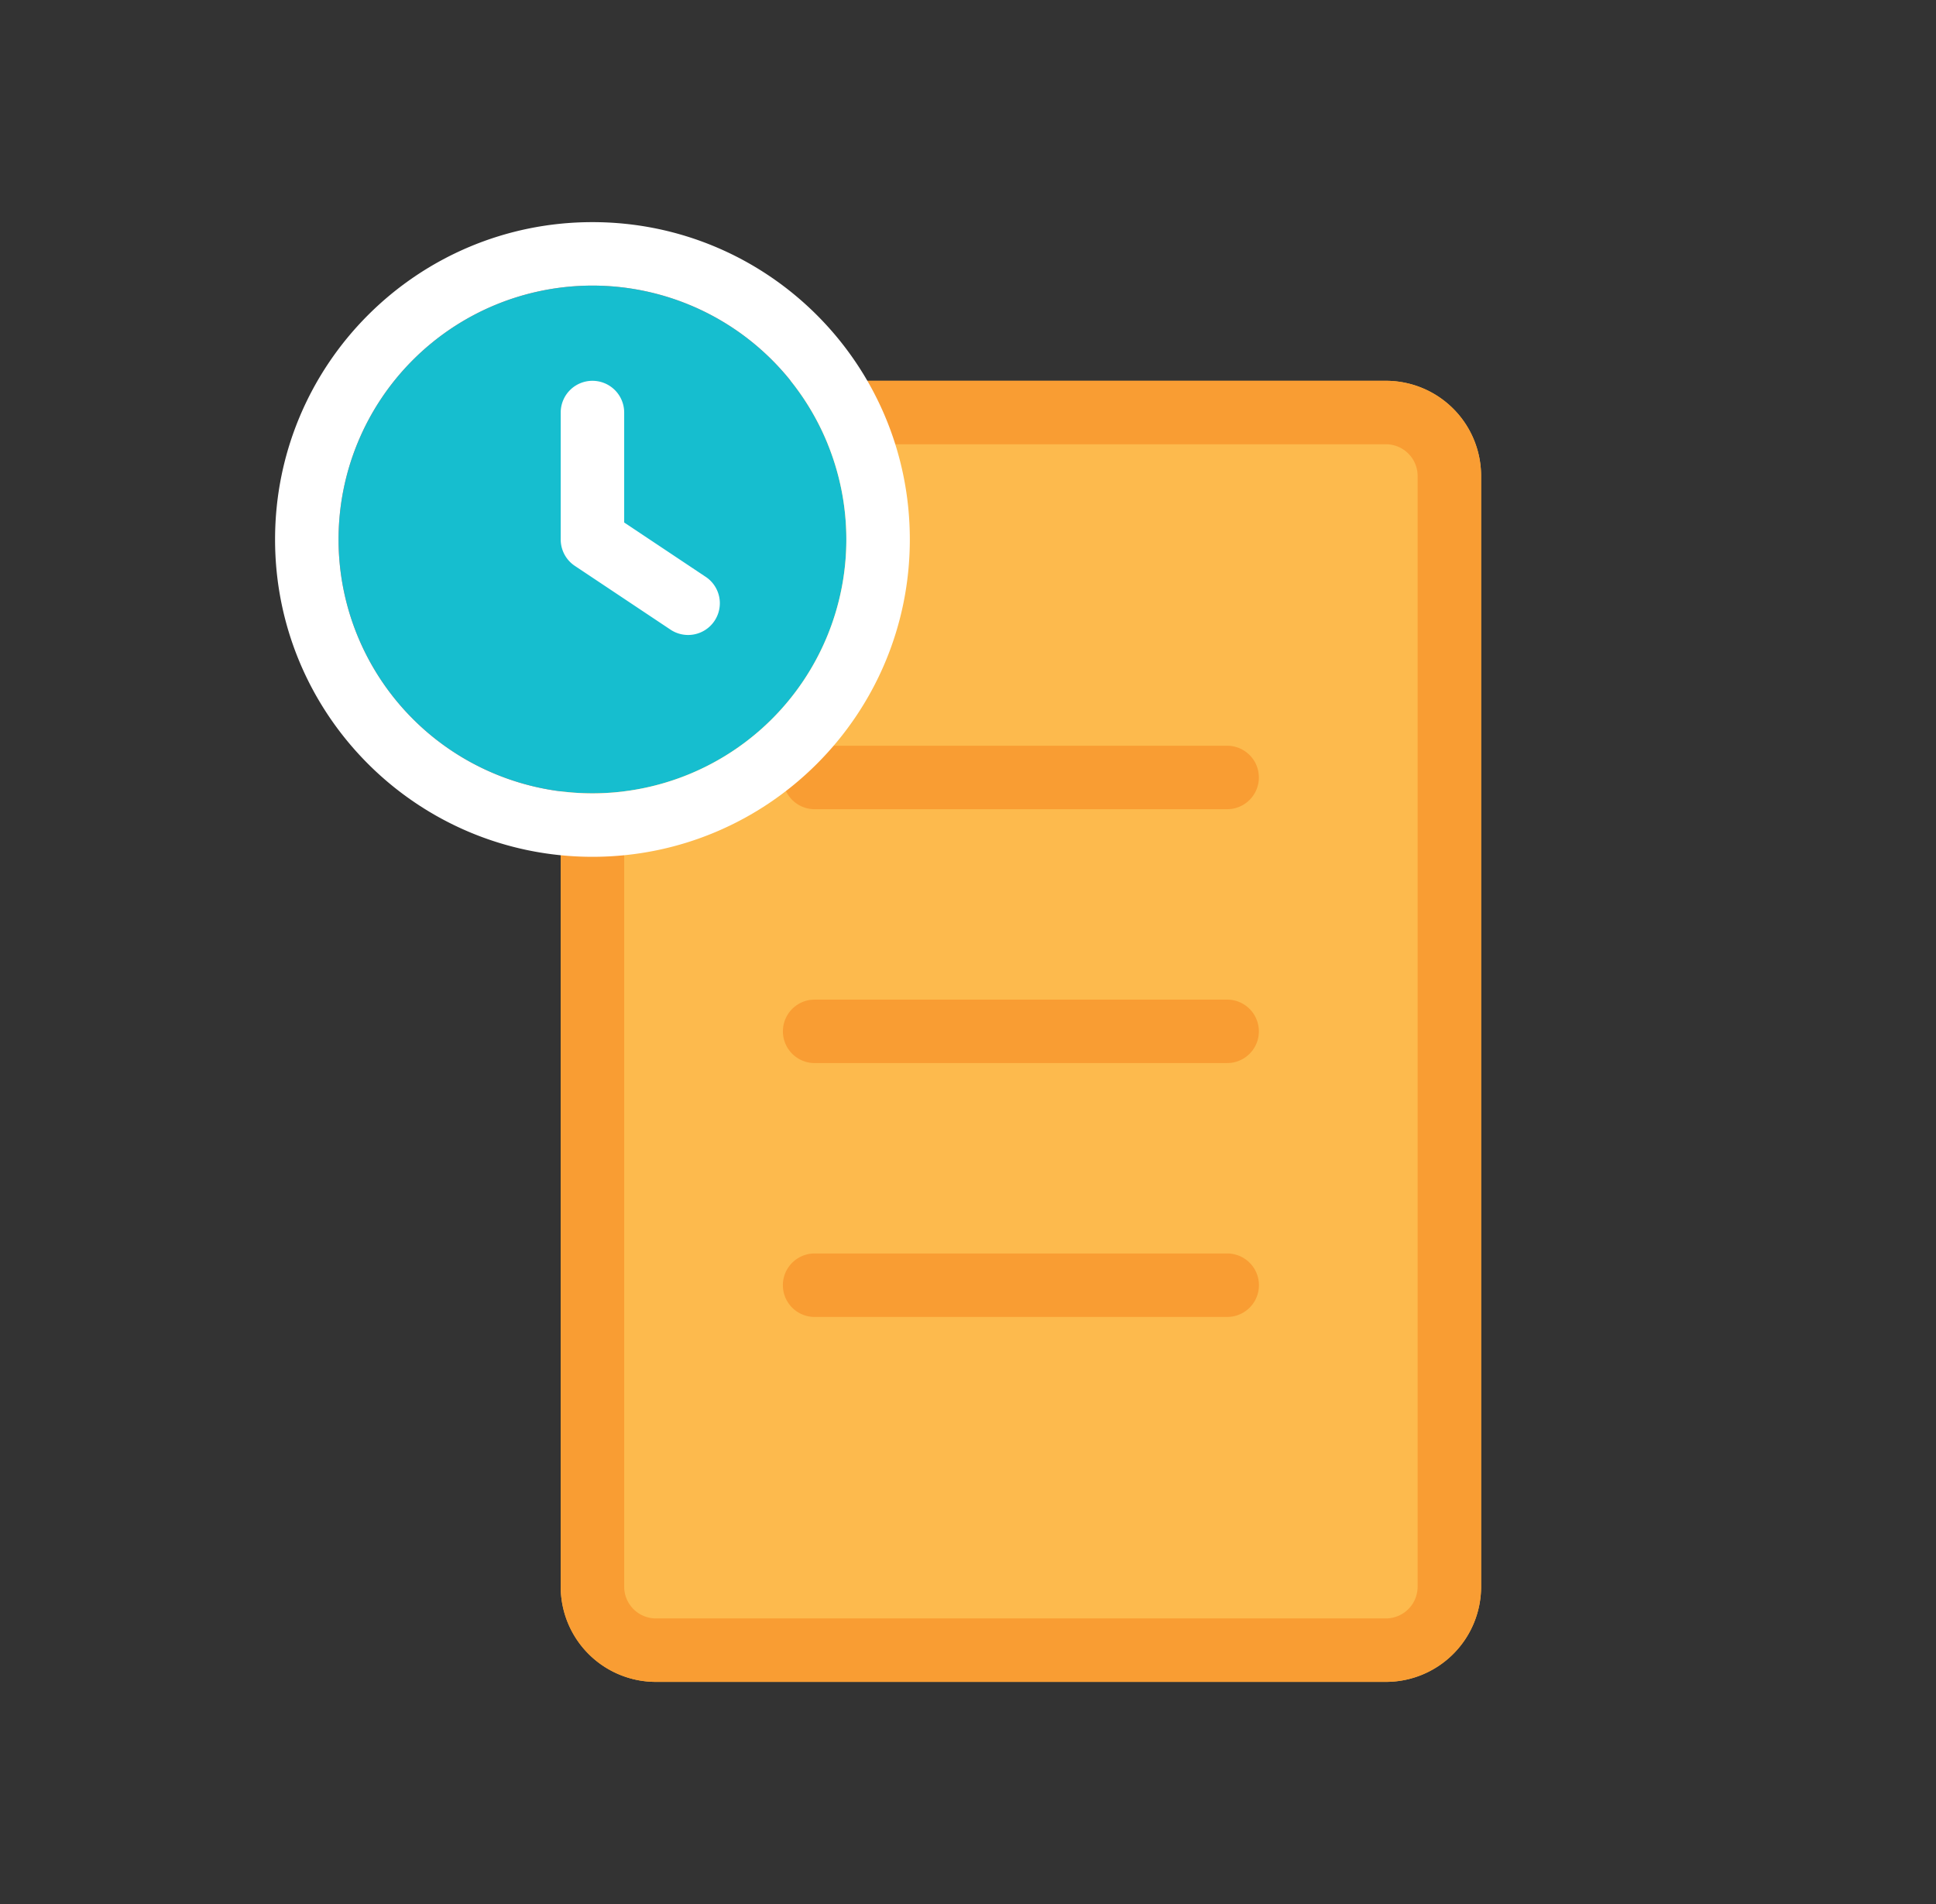
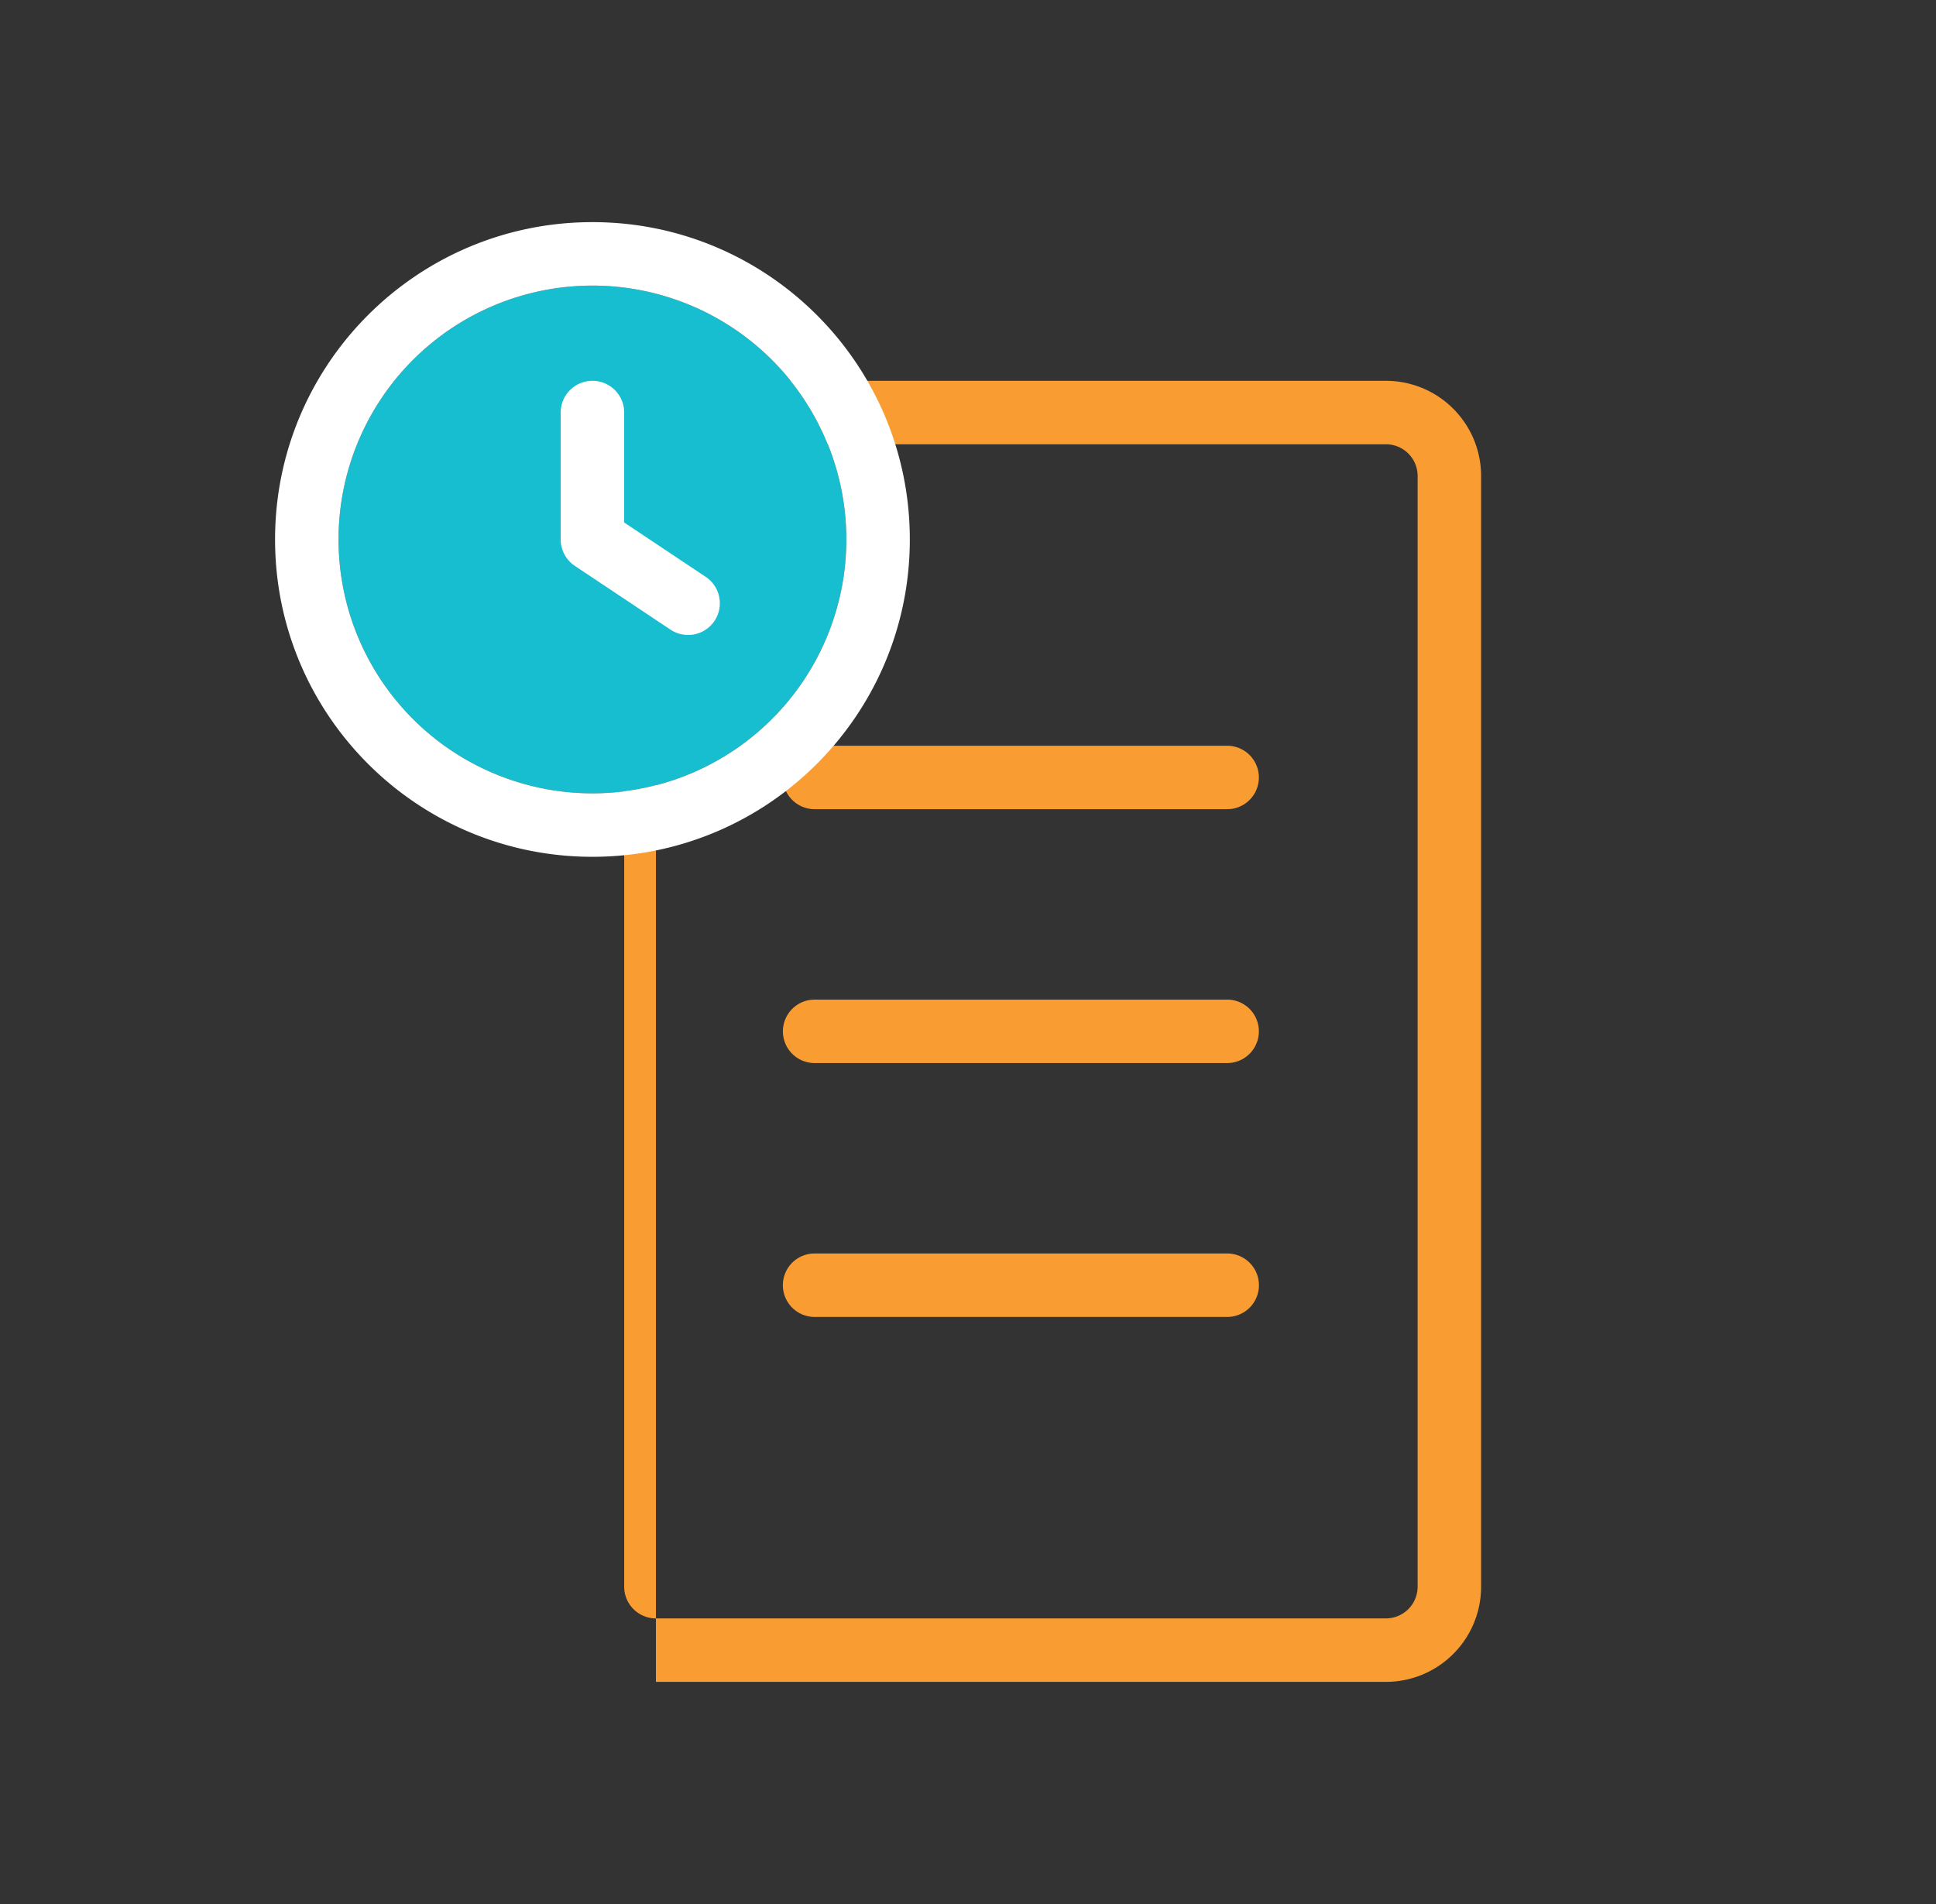
<svg xmlns="http://www.w3.org/2000/svg" width="61" height="60" viewBox="0 0 61 60">
  <rect x="0" y="0" width="61" height="60" fill="#333333" stroke="none" />
  <g fill="none" fill-rule="evenodd">
-     <path fill="#FDBA4D" d="M20.667 12h23a3 3 0 0 1 3 3v35a3 3 0 0 1-3 3h-23a3 3 0 0 1-3-3V15a3 3 0 0 1 3-3z" />
-     <path fill="#F99D33" d="M43.667 12a3 3 0 0 1 3 3v35a3 3 0 0 1-3 3h-23a3 3 0 0 1-3-3V15a3 3 0 0 1 3-3h23zm0 2h-23a1 1 0 0 0-1 1v35a1 1 0 0 0 1 1h23a1 1 0 0 0 1-1V15a1 1 0 0 0-1-1zm-5 25.5a1 1 0 0 1 0 2h-13a1 1 0 0 1 0-2zm0-8a1 1 0 0 1 .116 1.993l-.116.007h-13a1 1 0 0 1-.117-1.993l.117-.007h13zm-13-8h13a1 1 0 0 1 .116 1.993l-.116.007h-13a1 1 0 0 1-.117-1.993l.117-.007h13z" />
+     <path fill="#F99D33" d="M43.667 12a3 3 0 0 1 3 3v35a3 3 0 0 1-3 3h-23V15a3 3 0 0 1 3-3h23zm0 2h-23a1 1 0 0 0-1 1v35a1 1 0 0 0 1 1h23a1 1 0 0 0 1-1V15a1 1 0 0 0-1-1zm-5 25.5a1 1 0 0 1 0 2h-13a1 1 0 0 1 0-2zm0-8a1 1 0 0 1 .116 1.993l-.116.007h-13a1 1 0 0 1-.117-1.993l.117-.007h13zm-13-8h13a1 1 0 0 1 .116 1.993l-.116.007h-13a1 1 0 0 1-.117-1.993l.117-.007h13z" />
    <path fill="#16BECF" d="M18.667 25a8 8 0 1 1 0-16 8 8 0 0 1 0 16z" />
    <path fill="#FFF" fill-rule="nonzero" d="M18.667 7c5.523 0 10 4.477 10 10s-4.477 10-10 10-10-4.477-10-10 4.477-10 10-10zm0 2a8 8 0 1 0 0 16 8 8 0 0 0 0-16zm0 3a1 1 0 0 1 1 1v3.465l2.554 1.703a1 1 0 1 1-1.109 1.664l-3-2a1 1 0 0 1-.445-.832v-4a1 1 0 0 1 1-1z" />
  </g>
</svg>